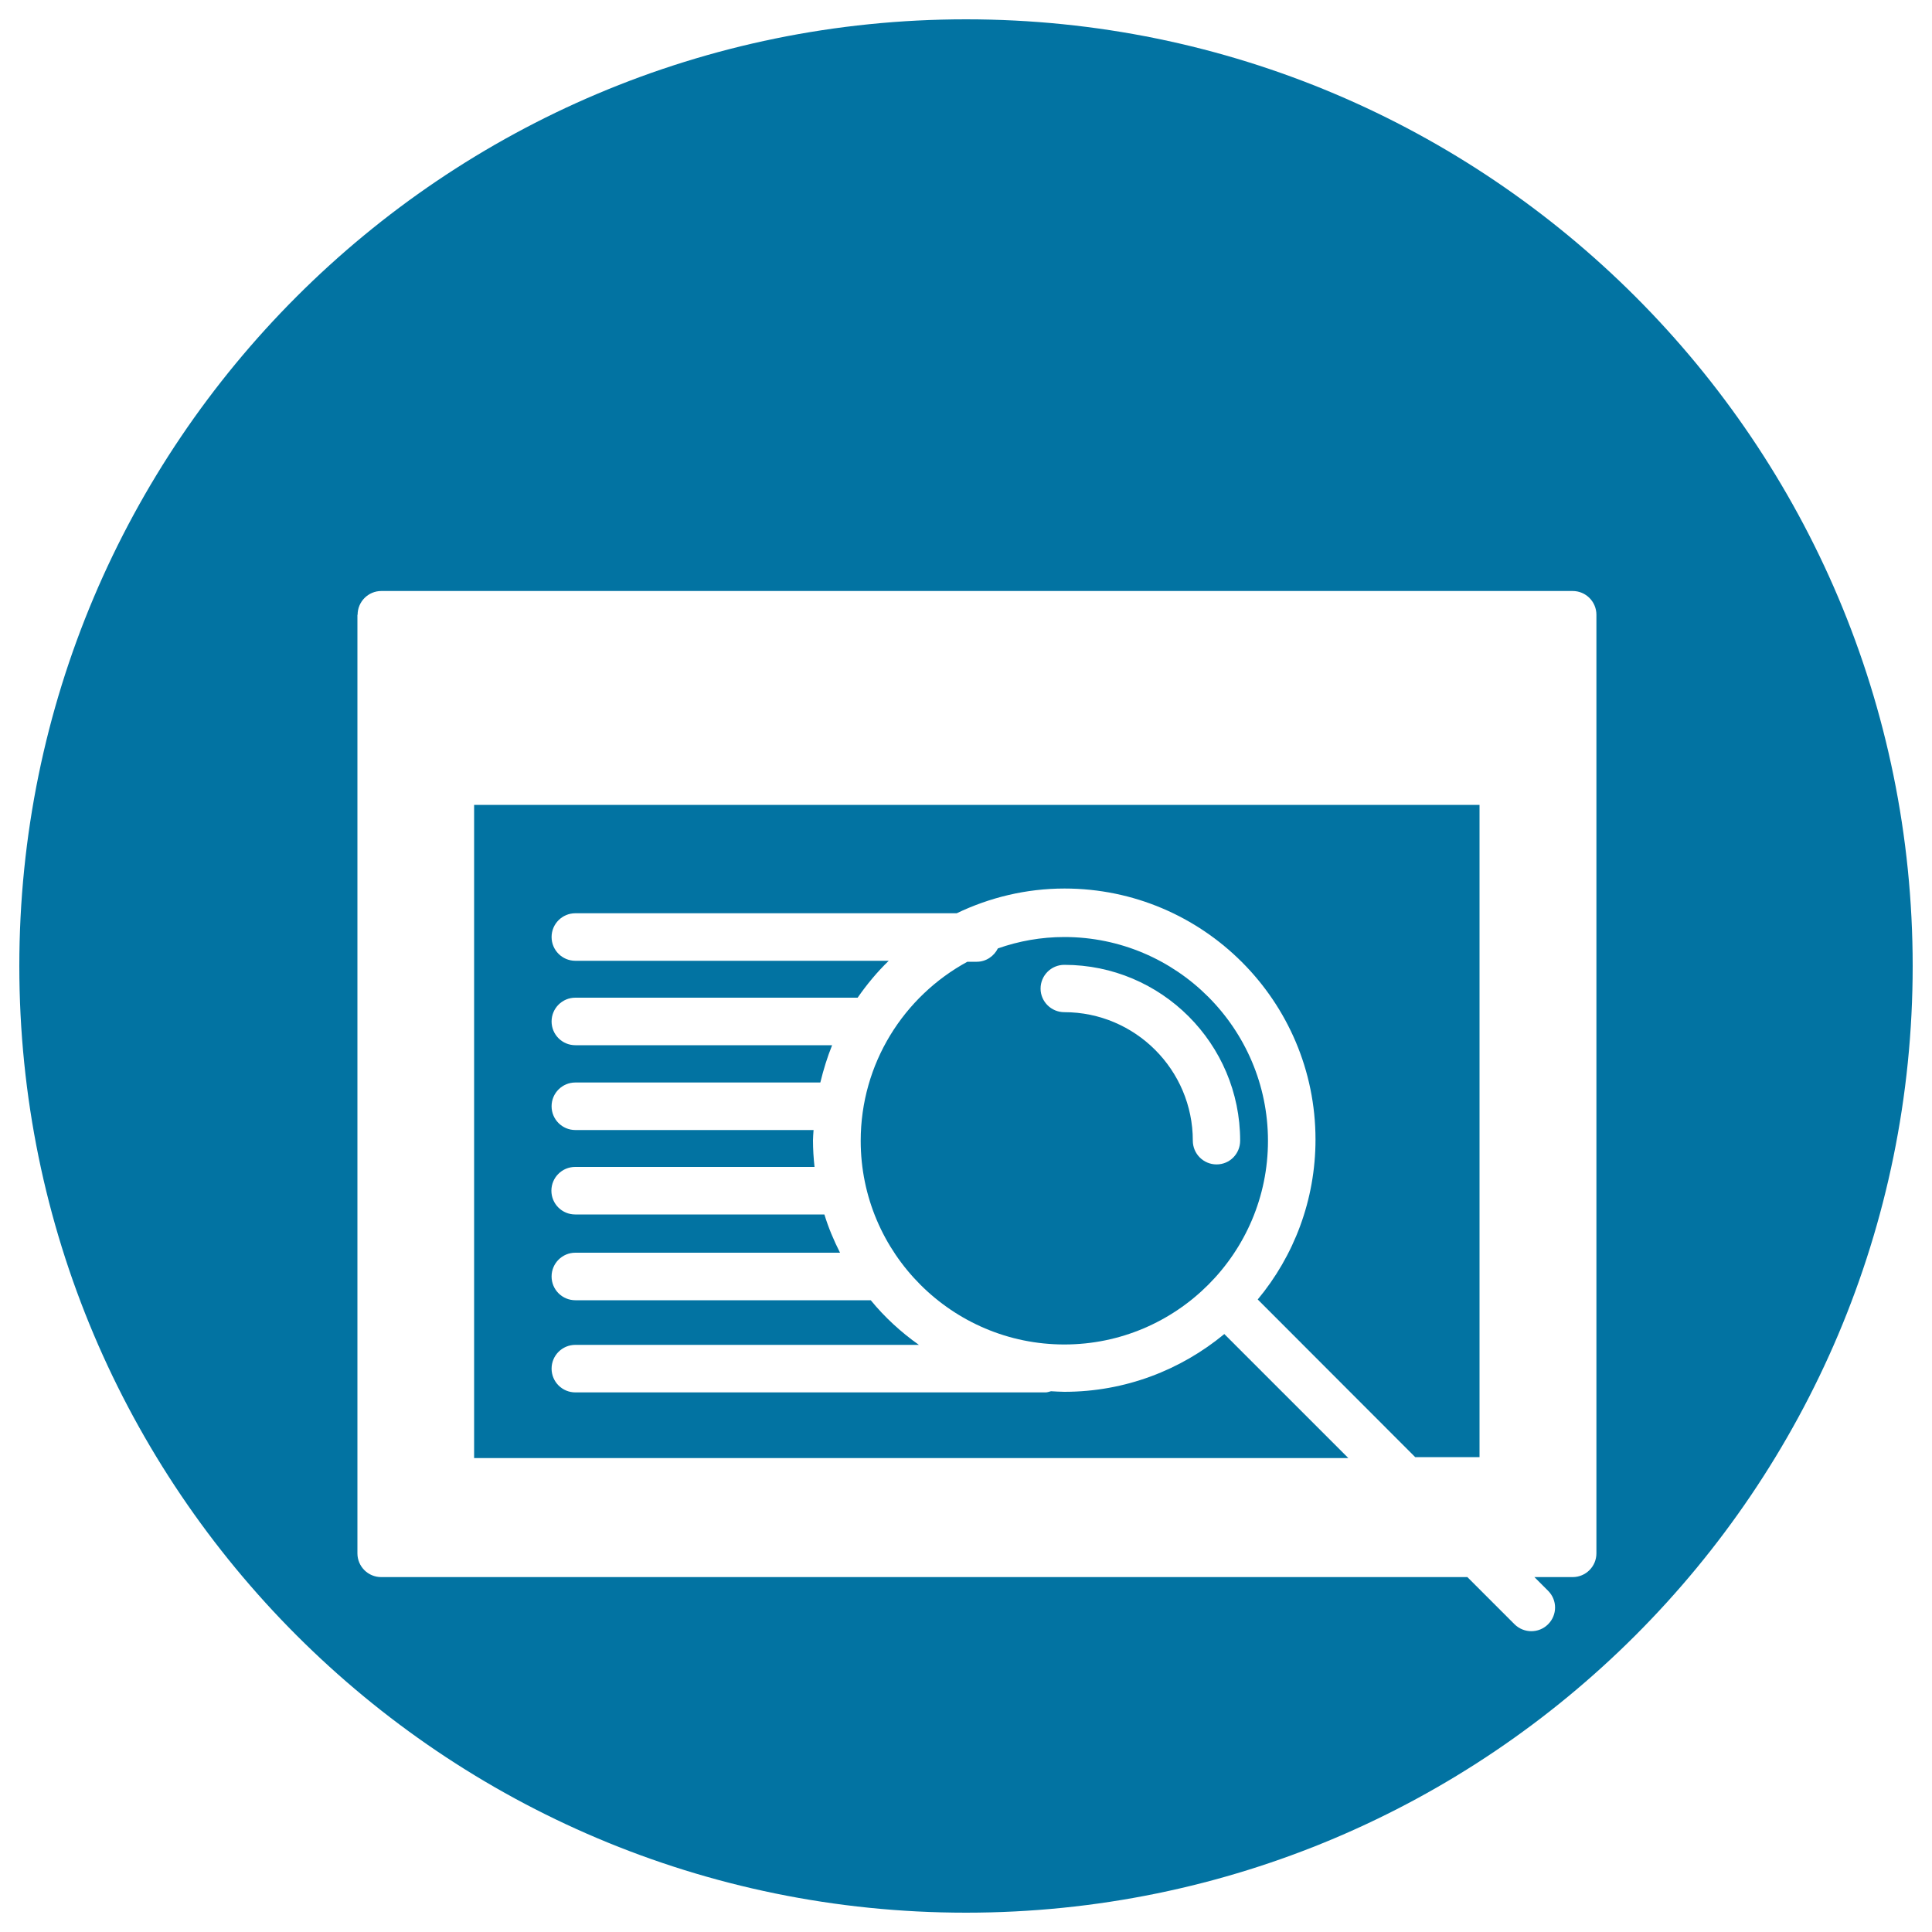
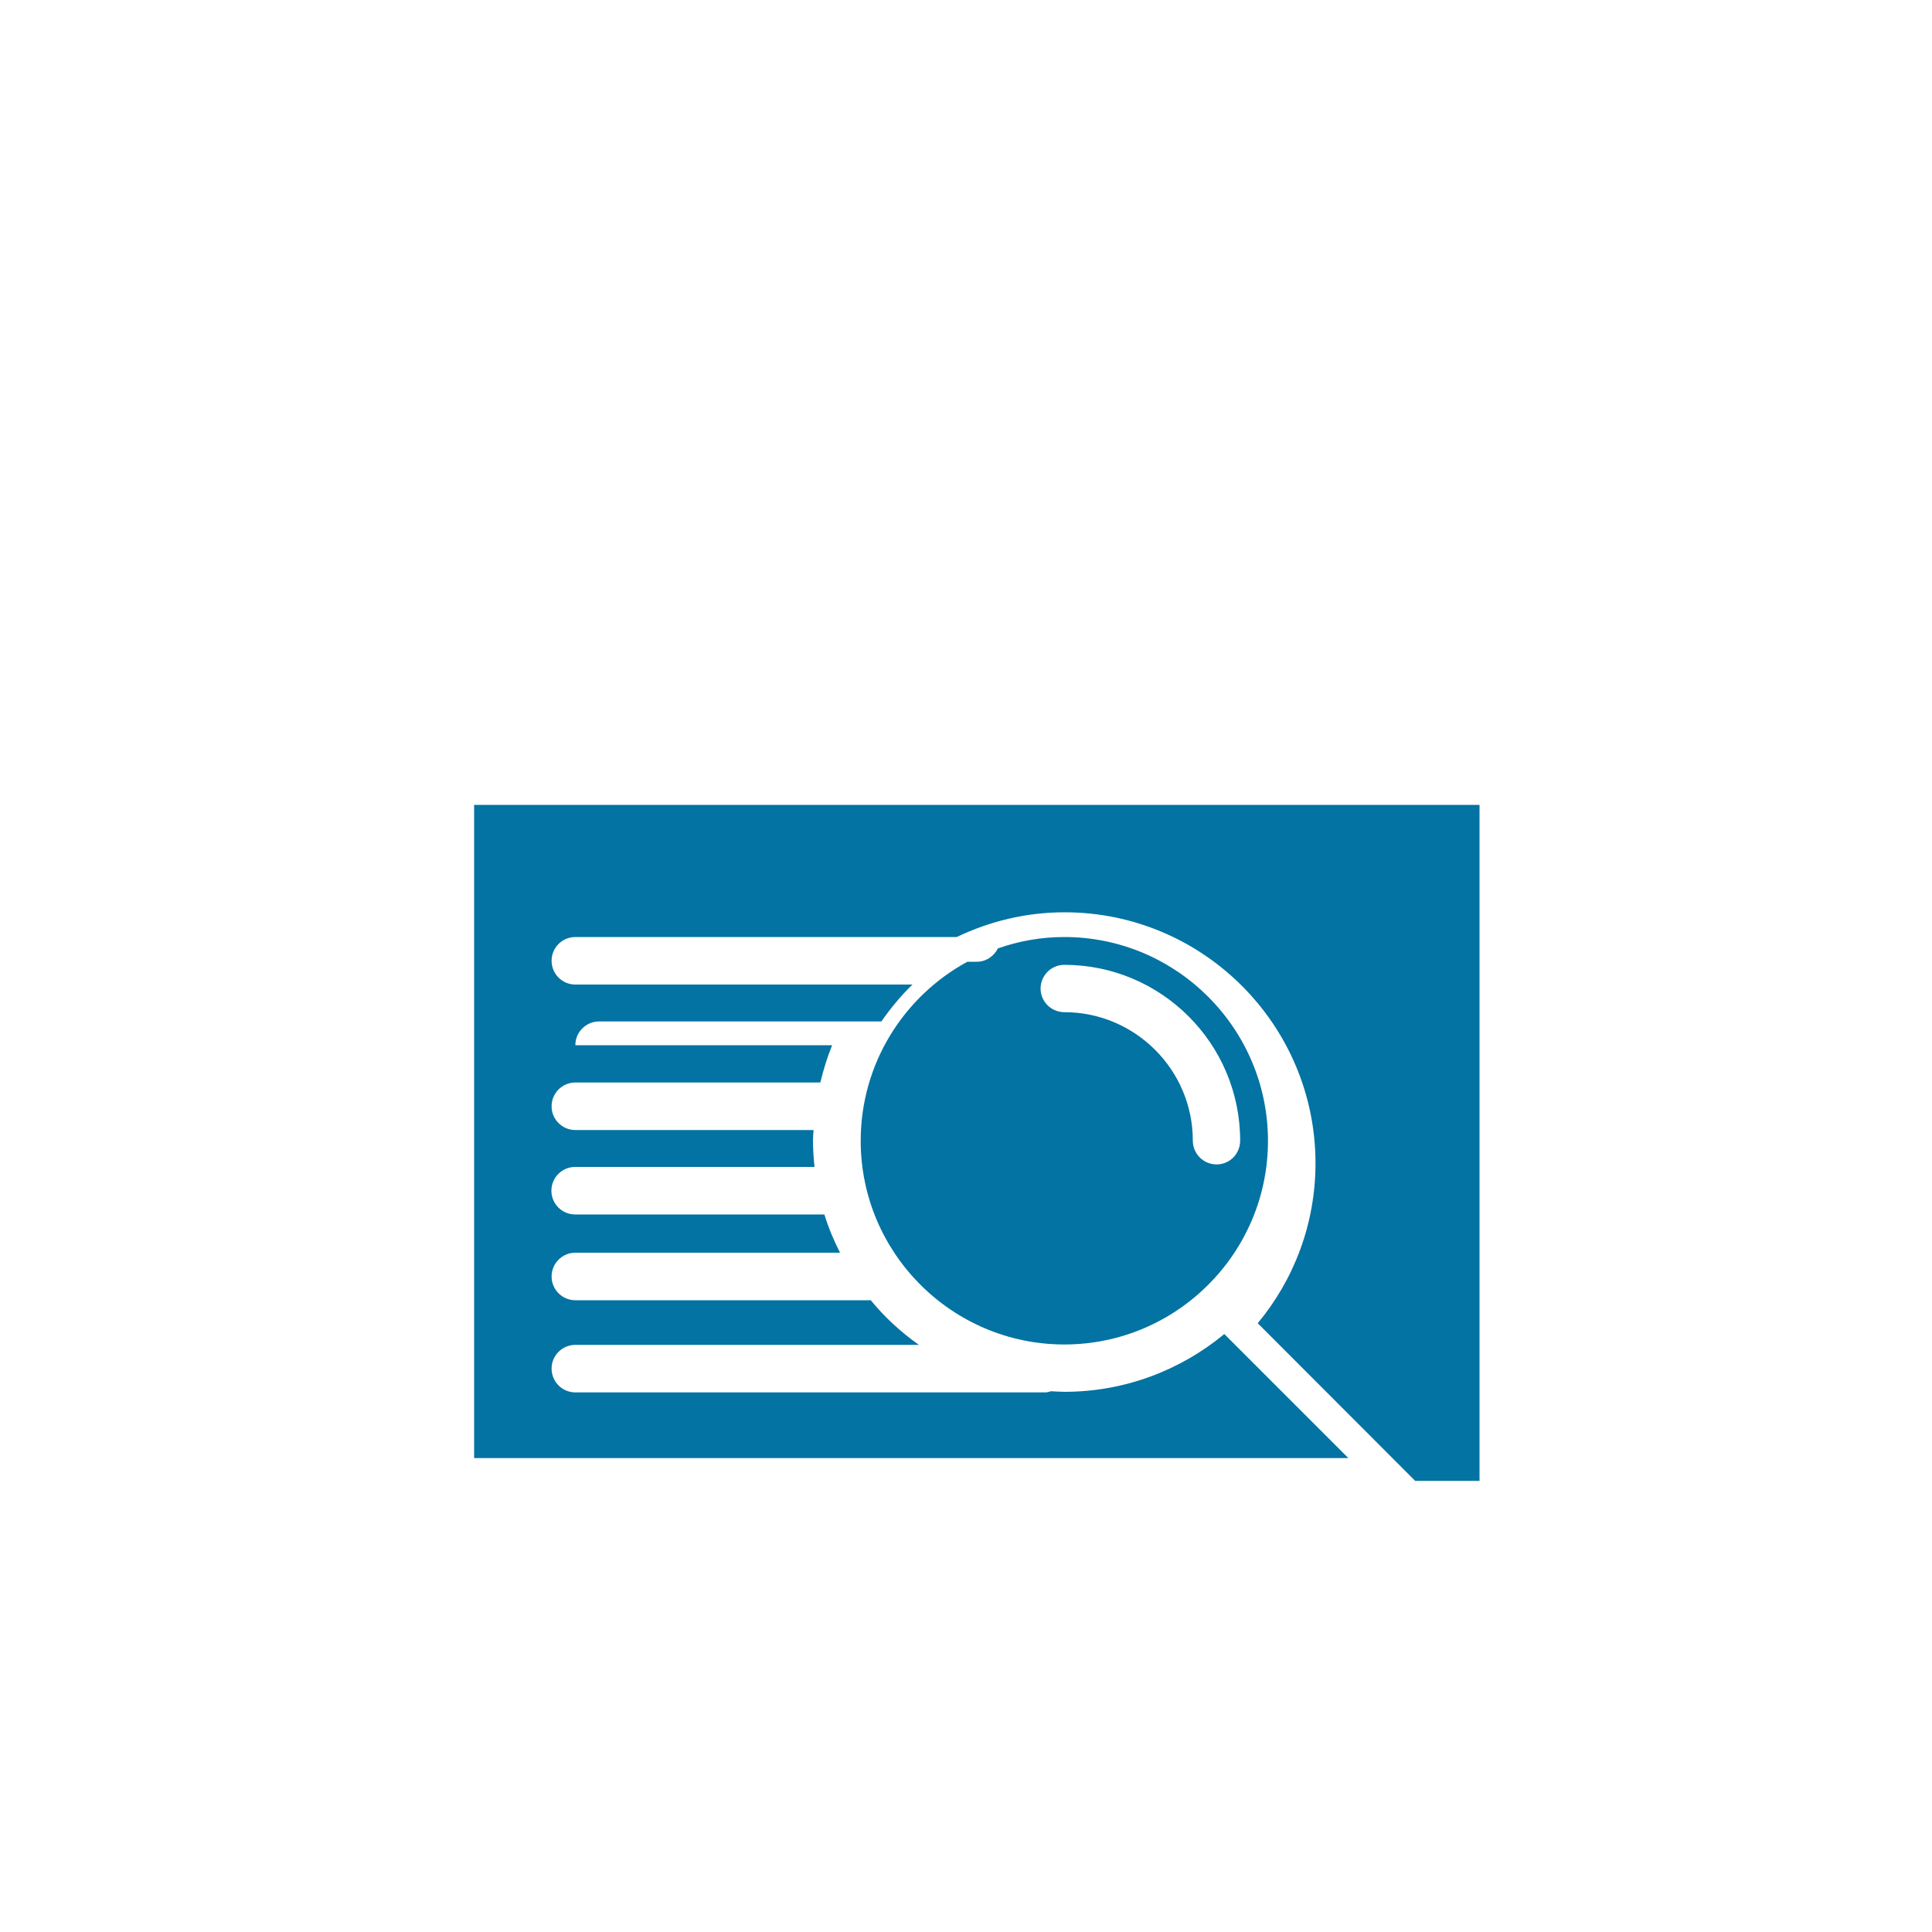
<svg xmlns="http://www.w3.org/2000/svg" viewBox="0 0 1000 1000" style="fill:#0273a2">
  <title>Browser Search Symbol In A Circle SVG icon</title>
  <g>
    <g>
-       <path d="M633.7,690.5c-22.5,18.6-51.3,29.9-82.8,29.9c-2.3,0-4.6-0.2-6.9-0.3c-0.9,0.2-1.8,0.6-2.8,0.6H297.8c-6.8,0-12.3-5.5-12.3-12.3c0-6.8,5.5-12.3,12.3-12.3h177.8c-9.3-6.6-17.7-14.3-24.9-23.1c0,0,0,0,0,0H297.8c-6.8,0-12.3-5.5-12.3-12.3c0-6.8,5.5-12.3,12.3-12.3h137c-3.2-6.3-6-12.9-8.1-19.8h-129c-6.8,0-12.3-5.5-12.3-12.3c0-6.8,5.5-12.3,12.3-12.3h123.9c-0.5-4.5-0.8-9.1-0.8-13.8c0-1.8,0.2-3.5,0.3-5.3H297.8c-6.8,0-12.3-5.5-12.3-12.3c0-6.8,5.5-12.3,12.3-12.3h126.8c1.6-6.6,3.6-13.1,6.1-19.3H297.8c-6.8,0-12.3-5.5-12.3-12.3c0-6.8,5.5-12.3,12.3-12.3h146.1c4.8-6.9,10.1-13.3,16.1-19.1H297.8c-6.8,0-12.3-5.5-12.3-12.3c0-6.8,5.5-12.3,12.3-12.3h197.4c16.9-8.1,35.8-12.8,55.8-12.8c71.7,0,129.9,58.3,129.9,129.9c0,31.4-11.2,60.3-29.9,82.8l81.5,81.6h33.3V416.6H245.4v338.1h452.5L633.7,690.5z" />
-       <path d="M500,990c270.6,0,490-219.4,490-490c0-270.6-219.4-490-490-490S10,229.4,10,500C10,770.6,229.4,990,500,990z M185.1,318.2c0-6.8,5.5-12.3,12.3-12.3h616.6c6.8,0,12.3,5.5,12.3,12.3V804c0,6.8-5.5,12.3-12.3,12.3h-19.8l7.1,7.1c4.8,4.8,4.8,12.5,0,17.3c-2.4,2.4-5.5,3.6-8.7,3.6c-3.1,0-6.3-1.2-8.7-3.6l-24.4-24.4H197.3c-6.8,0-12.3-5.5-12.3-12.3V318.2z" />
+       <path d="M633.7,690.5c-22.5,18.6-51.3,29.9-82.8,29.9c-2.3,0-4.6-0.2-6.9-0.3c-0.9,0.2-1.8,0.6-2.8,0.6H297.8c-6.8,0-12.3-5.5-12.3-12.3c0-6.8,5.5-12.3,12.3-12.3h177.8c-9.3-6.6-17.7-14.3-24.9-23.1c0,0,0,0,0,0H297.8c-6.8,0-12.3-5.5-12.3-12.3c0-6.8,5.5-12.3,12.3-12.3h137c-3.2-6.3-6-12.9-8.1-19.8h-129c-6.8,0-12.3-5.5-12.3-12.3c0-6.8,5.5-12.3,12.3-12.3h123.9c-0.5-4.5-0.8-9.1-0.8-13.8c0-1.8,0.2-3.5,0.3-5.3H297.8c-6.8,0-12.3-5.5-12.3-12.3c0-6.8,5.5-12.3,12.3-12.3h126.8c1.6-6.6,3.6-13.1,6.1-19.3H297.8c0-6.8,5.5-12.3,12.3-12.3h146.1c4.8-6.9,10.1-13.3,16.1-19.1H297.8c-6.8,0-12.3-5.5-12.3-12.3c0-6.8,5.5-12.3,12.3-12.3h197.4c16.9-8.1,35.8-12.8,55.8-12.8c71.7,0,129.9,58.3,129.9,129.9c0,31.4-11.2,60.3-29.9,82.8l81.5,81.6h33.3V416.6H245.4v338.1h452.5L633.7,690.5z" />
      <path d="M550.9,485c-12.1,0-23.6,2.1-34.4,5.9c-2,4-6.1,6.9-10.9,6.9h-4.9c-32.9,17.9-55.2,52.7-55.2,92.7c0,58.1,47.3,105.4,105.4,105.4s105.4-47.3,105.4-105.4S609,485,550.9,485z M629.7,602.7c-6.8,0-12.3-5.5-12.3-12.3c0-36.7-29.9-66.5-66.5-66.5c-6.8,0-12.3-5.5-12.3-12.2c0-6.8,5.5-12.3,12.3-12.3c50.2,0,91,40.8,91,91C641.9,597.2,636.5,602.7,629.7,602.7z" />
    </g>
  </g>
</svg>